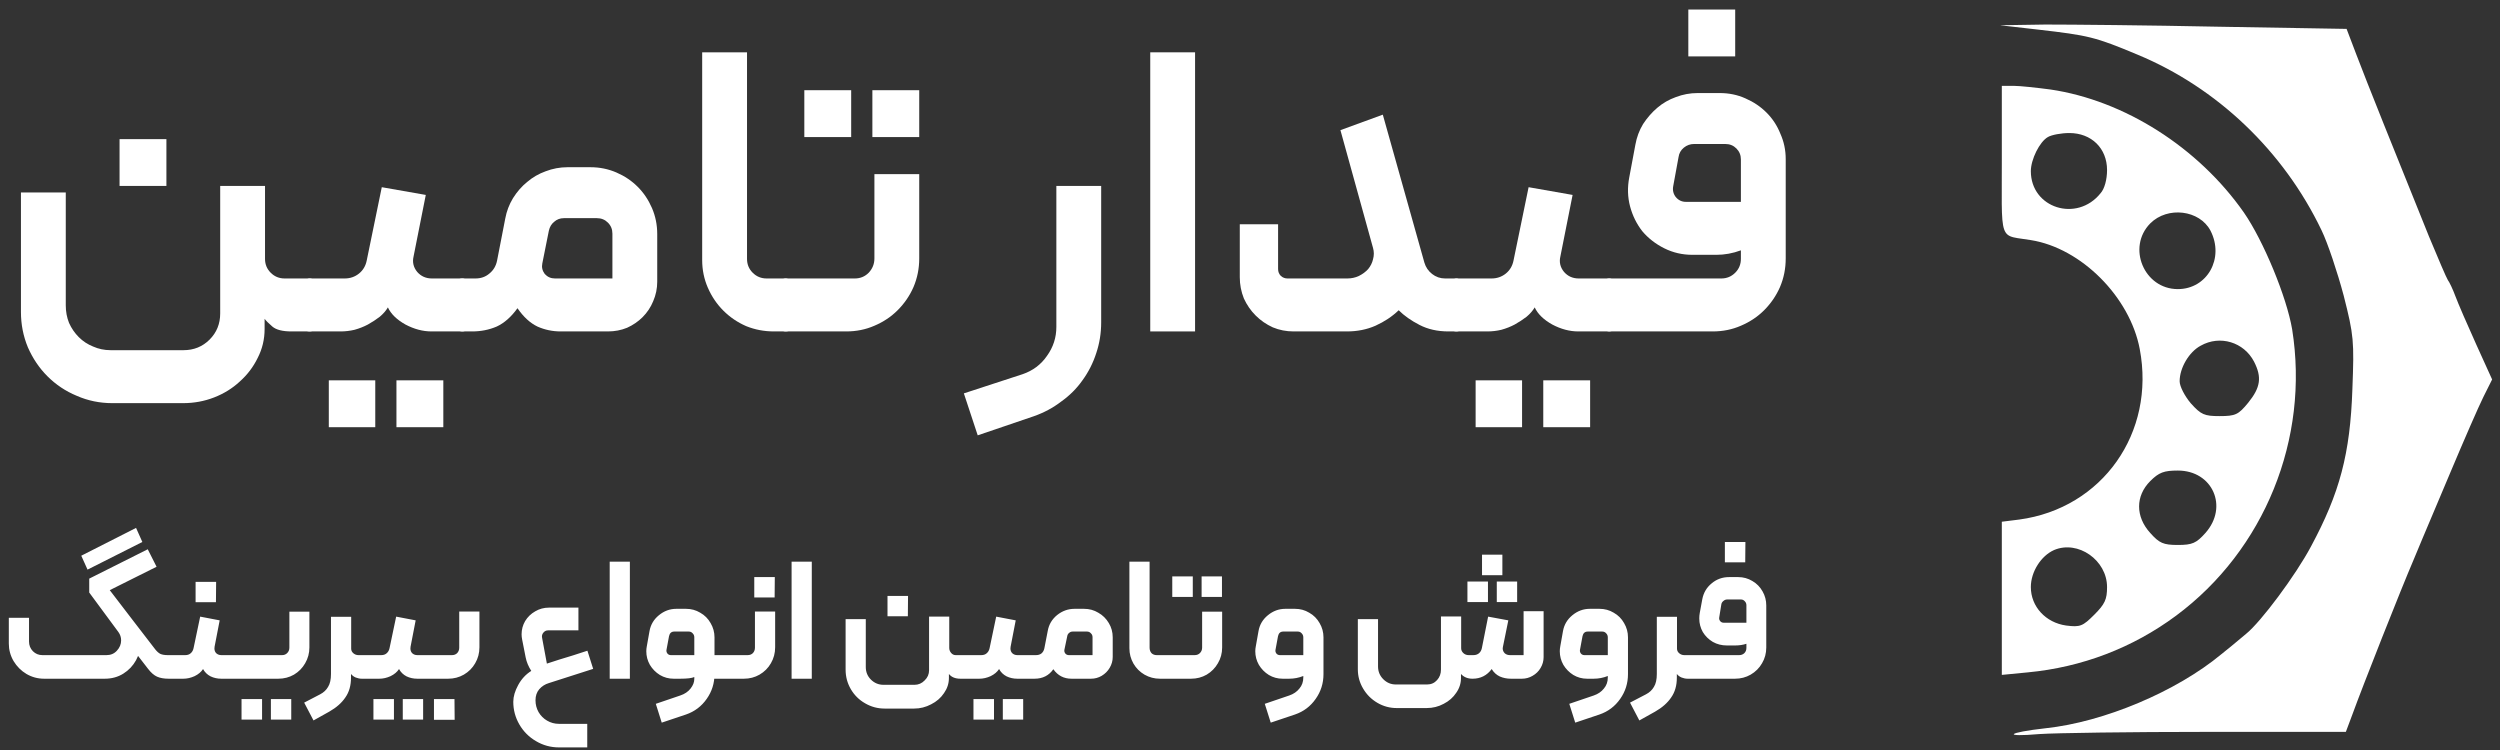
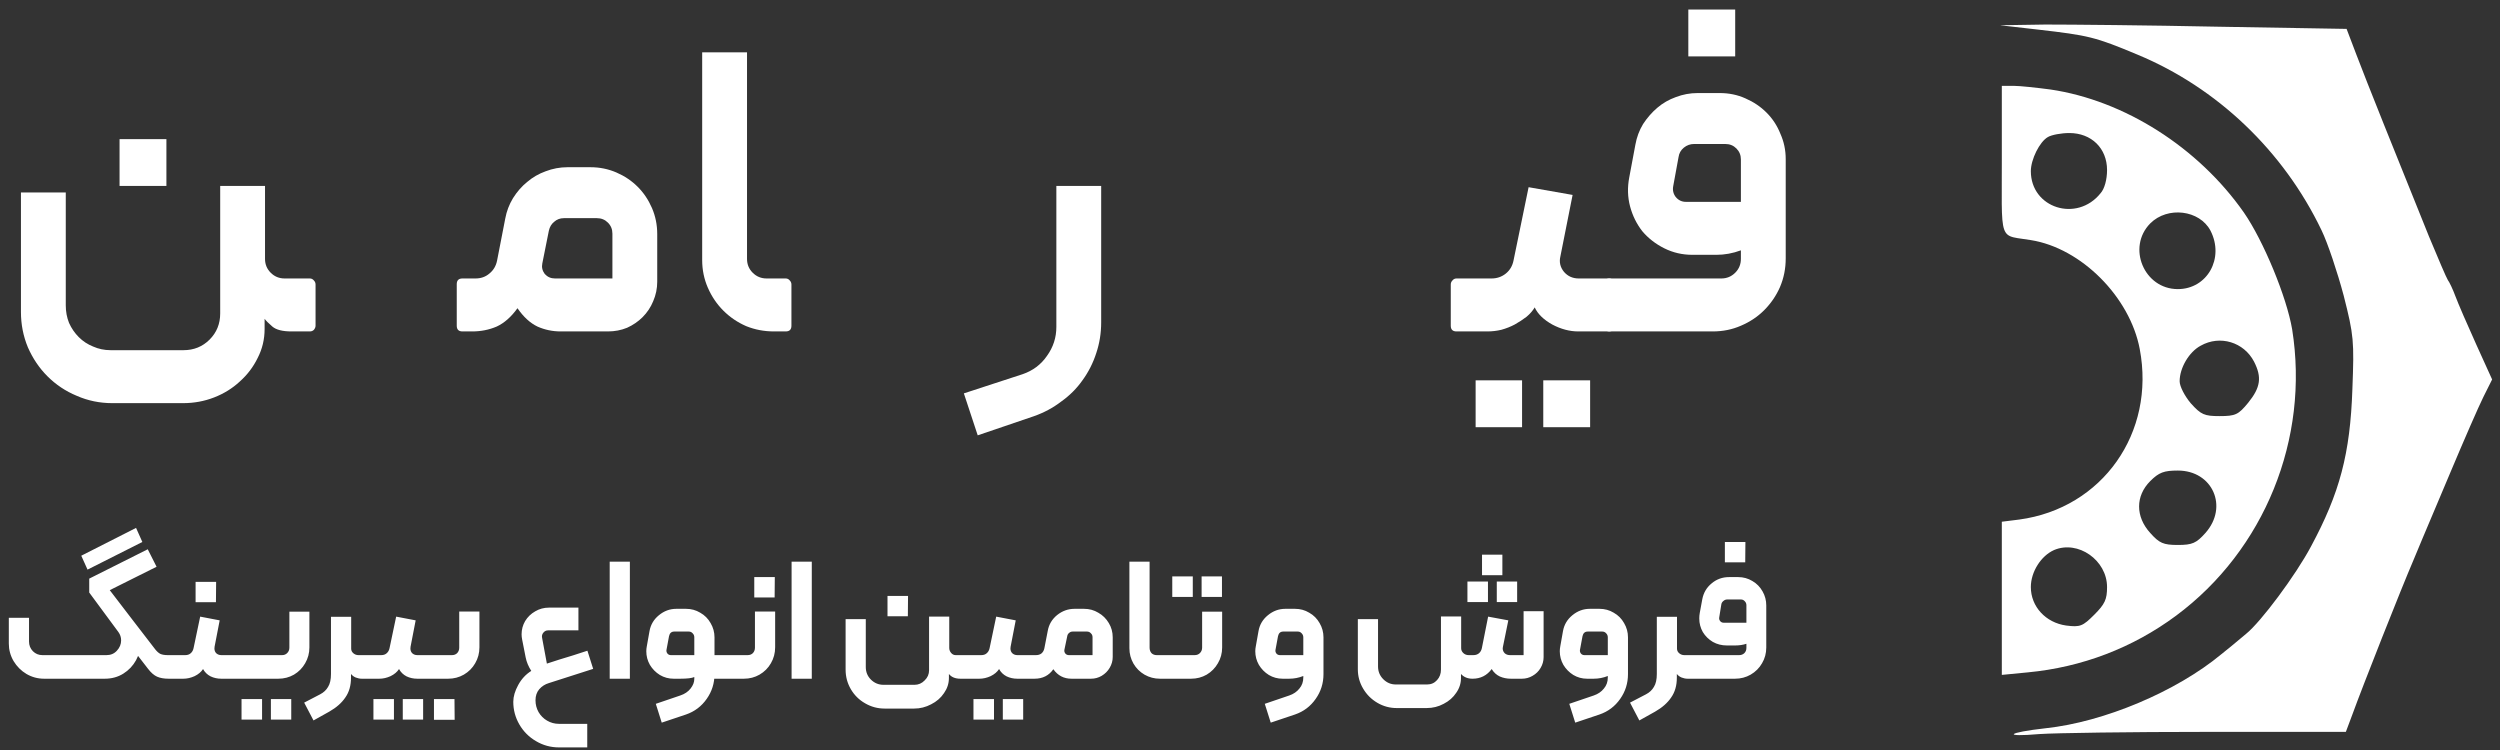
<svg xmlns="http://www.w3.org/2000/svg" width="140" height="42" viewBox="0 0 140 42" fill="none">
  <rect x="0" y="0" width="140" height="42" fill="#333333" stroke="none" />
  <path d="M1.173 17.465V10.779H3.683V17.1C3.683 17.45 3.744 17.777 3.865 18.081C4.002 18.385 4.185 18.652 4.413 18.88C4.641 19.108 4.907 19.283 5.212 19.405C5.516 19.541 5.843 19.61 6.193 19.61H10.277C10.855 19.61 11.342 19.412 11.738 19.017C12.133 18.621 12.331 18.134 12.331 17.556V10.414H14.841V14.499C14.841 14.803 14.948 15.062 15.161 15.274C15.374 15.487 15.632 15.594 15.936 15.594H17.351C17.442 15.594 17.518 15.632 17.579 15.708C17.64 15.769 17.671 15.845 17.671 15.936V18.241C17.671 18.317 17.64 18.393 17.579 18.469C17.518 18.53 17.442 18.56 17.351 18.56H16.324C15.822 18.56 15.465 18.469 15.252 18.287C15.039 18.104 14.894 17.959 14.818 17.853V18.423C14.818 19.002 14.689 19.541 14.43 20.044C14.187 20.546 13.852 20.987 13.426 21.367C13.016 21.747 12.537 22.044 11.989 22.257C11.441 22.47 10.863 22.576 10.255 22.576H6.284C5.584 22.576 4.923 22.439 4.299 22.166C3.675 21.907 3.128 21.542 2.656 21.07C2.2 20.614 1.835 20.074 1.561 19.45C1.302 18.826 1.173 18.165 1.173 17.465ZM6.695 7.79H9.319V10.414H6.695V7.79Z" fill="white" />
-   <path d="M18.413 23.923H21.015V21.299H18.413V23.923ZM22.201 23.923H24.826V21.299H22.201V23.923ZM26.217 18.241C26.217 18.317 26.187 18.393 26.126 18.469C26.065 18.53 25.989 18.56 25.898 18.56H24.164C23.677 18.56 23.19 18.431 22.703 18.172C22.217 17.899 21.89 17.579 21.722 17.214C21.616 17.397 21.464 17.572 21.266 17.739C21.068 17.891 20.848 18.035 20.604 18.172C20.376 18.294 20.125 18.393 19.851 18.469C19.592 18.53 19.334 18.56 19.075 18.56H17.341C17.128 18.56 17.022 18.454 17.022 18.241V15.936C17.022 15.845 17.052 15.769 17.113 15.708C17.174 15.632 17.25 15.594 17.341 15.594H19.303C19.608 15.594 19.874 15.503 20.102 15.32C20.33 15.137 20.475 14.894 20.536 14.59L21.38 10.483L23.844 10.916L23.16 14.362C23.084 14.681 23.152 14.97 23.365 15.229C23.578 15.472 23.852 15.594 24.187 15.594H25.898C25.989 15.594 26.065 15.632 26.126 15.708C26.187 15.769 26.217 15.845 26.217 15.936V18.241Z" fill="white" />
  <path d="M31.078 15.594H34.295V13.084C34.295 12.841 34.212 12.635 34.044 12.468C33.877 12.3 33.672 12.217 33.428 12.217H31.58C31.367 12.217 31.184 12.285 31.032 12.422C30.88 12.544 30.781 12.711 30.735 12.924L30.37 14.75C30.325 14.963 30.37 15.16 30.507 15.343C30.659 15.51 30.85 15.594 31.078 15.594ZM27.837 14.59L28.294 12.24C28.37 11.829 28.515 11.448 28.727 11.099C28.956 10.734 29.222 10.429 29.526 10.186C29.83 9.927 30.173 9.73 30.553 9.593C30.948 9.441 31.359 9.364 31.785 9.364H33.063C33.58 9.364 34.067 9.463 34.523 9.661C34.98 9.859 35.375 10.125 35.71 10.46C36.045 10.794 36.311 11.19 36.509 11.646C36.706 12.103 36.805 12.589 36.805 13.107V15.777C36.805 16.157 36.729 16.522 36.577 16.872C36.44 17.206 36.242 17.503 35.984 17.762C35.74 18.005 35.451 18.203 35.117 18.355C34.782 18.492 34.425 18.56 34.044 18.56H31.397C30.941 18.56 30.507 18.469 30.097 18.287C29.686 18.089 29.313 17.747 28.979 17.26C28.629 17.747 28.241 18.089 27.815 18.287C27.389 18.469 26.932 18.56 26.446 18.56H25.898C25.685 18.56 25.578 18.454 25.578 18.241V15.913C25.578 15.7 25.685 15.594 25.898 15.594H26.628C26.932 15.594 27.191 15.503 27.404 15.32C27.632 15.137 27.777 14.894 27.837 14.59Z" fill="white" />
  <path d="M44.32 18.241C44.32 18.454 44.213 18.56 44 18.56H43.339C42.791 18.56 42.274 18.461 41.787 18.264C41.3 18.051 40.874 17.762 40.509 17.397C40.144 17.032 39.855 16.605 39.642 16.119C39.429 15.632 39.322 15.115 39.322 14.567V2.93H41.833V14.499C41.833 14.803 41.939 15.062 42.152 15.274C42.365 15.487 42.624 15.594 42.928 15.594H44C44.092 15.594 44.168 15.632 44.228 15.708C44.289 15.769 44.32 15.845 44.32 15.936V18.241Z" fill="white" />
-   <path d="M47.871 15.594C48.176 15.594 48.434 15.487 48.647 15.274C48.86 15.046 48.967 14.78 48.967 14.476V9.752H51.477V14.476C51.477 15.039 51.37 15.571 51.157 16.073C50.944 16.56 50.648 16.993 50.267 17.374C49.902 17.739 49.469 18.028 48.967 18.241C48.48 18.454 47.955 18.56 47.392 18.56H43.992C43.901 18.56 43.825 18.53 43.764 18.469C43.703 18.393 43.673 18.317 43.673 18.241V15.936C43.673 15.845 43.703 15.769 43.764 15.708C43.825 15.632 43.901 15.594 43.992 15.594H47.871ZM45.042 7.676H47.666V5.052H45.042V7.676ZM48.853 7.676H51.477V5.052H48.853V7.676Z" fill="white" />
  <path d="M54.752 24.379L53.976 22.029L57.262 20.956C57.84 20.759 58.297 20.416 58.631 19.929C58.981 19.443 59.156 18.903 59.156 18.309V10.414H61.666V18.058C61.666 18.652 61.575 19.222 61.392 19.77C61.21 20.333 60.951 20.842 60.617 21.299C60.297 21.755 59.901 22.15 59.43 22.485C58.974 22.835 58.464 23.109 57.901 23.307L54.752 24.379Z" fill="white" />
-   <path d="M66.924 18.56H64.414V2.93H66.924V18.56Z" fill="white" />
-   <path d="M80.928 15.594H81.567C81.643 15.594 81.712 15.632 81.773 15.708C81.849 15.769 81.887 15.845 81.887 15.936V18.241C81.887 18.317 81.856 18.393 81.796 18.469C81.735 18.53 81.659 18.56 81.567 18.56H81.111C80.502 18.56 79.962 18.439 79.491 18.195C79.019 17.952 78.631 17.678 78.327 17.374C77.962 17.724 77.528 18.013 77.026 18.241C76.54 18.454 76.007 18.56 75.429 18.56H72.44C72.029 18.56 71.641 18.484 71.276 18.332C70.911 18.165 70.592 17.944 70.318 17.67C70.044 17.397 69.823 17.077 69.656 16.712C69.504 16.332 69.428 15.936 69.428 15.525V12.559H71.573V15.069C71.573 15.221 71.626 15.351 71.733 15.457C71.839 15.548 71.961 15.594 72.098 15.594H75.452C75.68 15.594 75.893 15.548 76.091 15.457C76.304 15.351 76.479 15.221 76.616 15.069C76.753 14.902 76.844 14.719 76.889 14.521C76.95 14.309 76.95 14.095 76.889 13.883L75.064 7.288L77.437 6.421L79.765 14.704C79.841 14.963 79.985 15.176 80.198 15.343C80.411 15.51 80.654 15.594 80.928 15.594Z" fill="white" />
+   <path d="M66.924 18.56H64.414V2.93V18.56Z" fill="white" />
  <path d="M82.635 23.923H85.236V21.299H82.635V23.923ZM86.423 23.923H89.047V21.299H86.423V23.923ZM90.439 18.241C90.439 18.317 90.409 18.393 90.348 18.469C90.287 18.53 90.211 18.56 90.12 18.56H88.385C87.899 18.56 87.412 18.431 86.925 18.172C86.438 17.899 86.111 17.579 85.944 17.214C85.837 17.397 85.685 17.572 85.487 17.739C85.29 17.891 85.069 18.035 84.826 18.172C84.597 18.294 84.347 18.393 84.073 18.469C83.814 18.53 83.555 18.56 83.297 18.56H81.563C81.35 18.56 81.243 18.454 81.243 18.241V15.936C81.243 15.845 81.274 15.769 81.335 15.708C81.395 15.632 81.471 15.594 81.563 15.594H83.525C83.829 15.594 84.096 15.503 84.324 15.32C84.552 15.137 84.696 14.894 84.757 14.59L85.602 10.483L88.066 10.916L87.381 14.362C87.305 14.681 87.374 14.97 87.587 15.229C87.8 15.472 88.073 15.594 88.408 15.594H90.12C90.211 15.594 90.287 15.632 90.348 15.708C90.409 15.769 90.439 15.845 90.439 15.936V18.241Z" fill="white" />
  <path d="M94.409 11.304H97.49V8.931C97.49 8.688 97.406 8.482 97.239 8.315C97.072 8.147 96.866 8.064 96.623 8.064H94.866C94.653 8.064 94.463 8.132 94.295 8.269C94.128 8.406 94.029 8.581 93.999 8.794L93.702 10.414C93.656 10.642 93.702 10.848 93.839 11.03C93.991 11.213 94.181 11.304 94.409 11.304ZM100 14.476C100 15.039 99.894 15.571 99.68 16.073C99.468 16.56 99.171 16.993 98.791 17.374C98.425 17.739 97.992 18.028 97.49 18.241C97.003 18.454 96.478 18.56 95.915 18.56H90.12C90.028 18.56 89.952 18.53 89.891 18.469C89.831 18.393 89.8 18.309 89.8 18.218V15.913C89.8 15.837 89.831 15.769 89.891 15.708C89.937 15.632 90.013 15.594 90.12 15.594H96.395C96.699 15.594 96.957 15.487 97.171 15.274C97.383 15.062 97.49 14.803 97.49 14.499V14.019C97.034 14.187 96.577 14.27 96.121 14.27H94.775C94.212 14.27 93.687 14.149 93.2 13.905C92.713 13.662 92.302 13.342 91.968 12.947C91.648 12.536 91.42 12.072 91.283 11.555C91.146 11.038 91.131 10.498 91.238 9.935L91.58 8.109C91.656 7.683 91.8 7.296 92.013 6.946C92.242 6.596 92.508 6.292 92.812 6.033C93.116 5.774 93.459 5.577 93.839 5.44C94.234 5.288 94.645 5.211 95.071 5.211H96.303C96.821 5.211 97.3 5.31 97.741 5.508C98.197 5.706 98.593 5.972 98.927 6.307C99.262 6.641 99.521 7.037 99.703 7.493C99.901 7.934 100 8.406 100 8.908V14.476ZM94.546 0.534H97.171V3.158H94.546V0.534Z" fill="white" />
  <path d="M2.47 38.008C2.115 38.008 1.786 37.919 1.482 37.742C1.184 37.564 0.944 37.324 0.76 37.02C0.583 36.716 0.494 36.389 0.494 36.041V34.597H1.625V35.927C1.625 36.136 1.697 36.317 1.843 36.469C1.989 36.614 2.166 36.687 2.375 36.687H5.966C6.2 36.687 6.394 36.605 6.545 36.44C6.704 36.269 6.783 36.076 6.783 35.861C6.783 35.69 6.732 35.534 6.631 35.395L4.997 33.182V32.403L8.274 30.759L8.768 31.738L6.146 33.049L7.457 34.759C7.736 35.12 7.875 35.525 7.875 35.975C7.875 36.323 7.79 36.655 7.619 36.972C7.448 37.282 7.21 37.533 6.907 37.723C6.603 37.913 6.257 38.008 5.871 38.008H2.47ZM9.443 38.008C9.183 38.008 8.968 37.97 8.797 37.894C8.626 37.818 8.458 37.672 8.293 37.457L6.697 35.395L7.457 34.759L8.693 36.364C8.794 36.491 8.892 36.576 8.987 36.621C9.088 36.665 9.225 36.687 9.396 36.687H9.509C9.541 36.687 9.57 36.7 9.595 36.725C9.627 36.75 9.643 36.782 9.643 36.82V37.865C9.643 37.897 9.627 37.928 9.595 37.96C9.57 37.992 9.538 38.008 9.5 38.008H9.443ZM4.551 31.12L4.902 31.899L7.971 30.351L7.619 29.562L4.551 31.12ZM9.509 38.008C9.478 38.008 9.449 37.995 9.424 37.97C9.392 37.944 9.376 37.913 9.376 37.875V36.83C9.376 36.792 9.392 36.76 9.424 36.735C9.449 36.703 9.478 36.687 9.509 36.687H10.374C10.5 36.687 10.602 36.652 10.678 36.583C10.76 36.513 10.814 36.418 10.839 36.298L11.21 34.531L12.302 34.74L12.017 36.212C12.011 36.237 12.008 36.272 12.008 36.317C12.008 36.424 12.043 36.513 12.112 36.583C12.188 36.652 12.283 36.687 12.397 36.687H13.138C13.176 36.687 13.208 36.703 13.233 36.735C13.259 36.76 13.271 36.792 13.271 36.83V37.875C13.271 37.906 13.259 37.938 13.233 37.97C13.208 37.995 13.176 38.008 13.138 38.008H12.388C12.172 38.008 11.973 37.963 11.789 37.875C11.606 37.78 11.466 37.643 11.371 37.466C11.264 37.631 11.105 37.764 10.896 37.865C10.687 37.96 10.478 38.008 10.269 38.008H9.509ZM10.953 32.583H12.103L12.093 33.723H10.953V32.583ZM13.137 38.008C13.099 38.008 13.067 37.995 13.042 37.97C13.016 37.938 13.004 37.906 13.004 37.875V36.839C13.004 36.801 13.016 36.766 13.042 36.735C13.067 36.703 13.099 36.687 13.137 36.687H15.797C15.911 36.687 16.006 36.649 16.082 36.573C16.164 36.491 16.205 36.389 16.205 36.269V34.255H17.326V36.26C17.326 36.576 17.247 36.871 17.089 37.143C16.937 37.409 16.728 37.621 16.462 37.78C16.196 37.932 15.904 38.008 15.588 38.008H13.137ZM15.17 39.148H16.31V40.297H15.17V39.148ZM13.526 39.148H14.676V40.297H13.526V39.148ZM17.034 39.347L17.927 38.882C18.123 38.78 18.272 38.641 18.373 38.464C18.481 38.293 18.535 38.052 18.535 37.742V34.54H19.666V36.326C19.666 36.427 19.707 36.513 19.789 36.583C19.871 36.652 19.966 36.687 20.074 36.687H20.483C20.533 36.687 20.568 36.697 20.587 36.716C20.606 36.735 20.616 36.766 20.616 36.811V37.875C20.616 37.963 20.571 38.008 20.483 38.008H20.255C20.147 38.008 20.036 37.985 19.922 37.941C19.814 37.897 19.726 37.83 19.656 37.742V37.951C19.656 38.388 19.552 38.755 19.343 39.053C19.14 39.357 18.839 39.623 18.44 39.851L17.556 40.345L17.034 39.347ZM20.484 38.008C20.453 38.008 20.424 37.995 20.399 37.97C20.367 37.944 20.351 37.913 20.351 37.875V36.83C20.351 36.792 20.367 36.76 20.399 36.735C20.424 36.703 20.453 36.687 20.484 36.687H21.349C21.476 36.687 21.577 36.652 21.653 36.583C21.735 36.513 21.789 36.418 21.814 36.298L22.185 34.531L23.277 34.74L22.992 36.212C22.986 36.237 22.983 36.272 22.983 36.317C22.983 36.424 23.018 36.513 23.087 36.583C23.163 36.652 23.258 36.687 23.372 36.687H24.113C24.151 36.687 24.183 36.703 24.208 36.735C24.234 36.76 24.246 36.792 24.246 36.83V37.875C24.246 37.906 24.234 37.938 24.208 37.97C24.183 37.995 24.151 38.008 24.113 38.008H23.363C23.148 38.008 22.948 37.963 22.764 37.875C22.581 37.78 22.441 37.643 22.346 37.466C22.239 37.631 22.08 37.764 21.871 37.865C21.662 37.96 21.453 38.008 21.244 38.008H20.484ZM22.555 39.148H23.695V40.297H22.555V39.148ZM20.912 39.148H22.061V40.297H20.912V39.148ZM24.112 38.008C24.074 38.008 24.042 37.995 24.017 37.97C23.991 37.938 23.979 37.906 23.979 37.875V36.83C23.979 36.792 23.991 36.76 24.017 36.735C24.042 36.703 24.074 36.687 24.112 36.687H25.309C25.429 36.687 25.527 36.649 25.603 36.573C25.679 36.491 25.717 36.389 25.717 36.269V34.246H26.848V36.25C26.848 36.573 26.769 36.871 26.61 37.143C26.458 37.409 26.246 37.621 25.974 37.78C25.708 37.932 25.416 38.008 25.1 38.008H24.112ZM24.302 39.148H25.451L25.461 40.307H24.302V39.148ZM31.309 41.855C30.84 41.855 30.41 41.738 30.017 41.504C29.624 41.276 29.314 40.965 29.086 40.573C28.858 40.18 28.744 39.756 28.744 39.3C28.744 39.008 28.836 38.695 29.02 38.359C29.203 38.023 29.447 37.761 29.751 37.571C29.593 37.324 29.488 37.073 29.438 36.82L29.238 35.804C29.219 35.709 29.209 35.614 29.209 35.519C29.209 35.253 29.276 35.006 29.409 34.778C29.548 34.55 29.735 34.369 29.97 34.236C30.204 34.097 30.46 34.027 30.739 34.027H32.392V35.3H30.692C30.584 35.3 30.495 35.344 30.425 35.433C30.356 35.515 30.334 35.614 30.359 35.728L30.625 37.162L31.328 36.934C31.822 36.788 32.344 36.624 32.895 36.44L33.218 37.457L30.73 38.255C30.52 38.318 30.343 38.432 30.198 38.597C30.058 38.761 29.988 38.967 29.988 39.214C29.988 39.455 30.046 39.676 30.16 39.879C30.28 40.082 30.438 40.24 30.634 40.354C30.837 40.474 31.059 40.535 31.299 40.535H32.886V41.855H31.309ZM34.143 31.453H35.273V38.008H34.143V31.453ZM40.667 36.687C40.756 36.687 40.8 36.731 40.8 36.82V37.875C40.8 37.963 40.756 38.008 40.667 38.008H39.841L39.85 36.687H40.667ZM38.881 37.913C38.748 37.976 38.485 38.008 38.093 38.008H37.722C37.444 38.008 37.187 37.938 36.953 37.799C36.718 37.653 36.532 37.463 36.392 37.229C36.259 36.994 36.193 36.741 36.193 36.469C36.193 36.38 36.202 36.288 36.221 36.193L36.373 35.338C36.437 34.983 36.611 34.689 36.896 34.455C37.187 34.214 37.513 34.094 37.874 34.094H38.416C38.707 34.094 38.973 34.166 39.214 34.312C39.461 34.451 39.654 34.645 39.793 34.892C39.939 35.139 40.012 35.405 40.012 35.69V37.751C40.012 38.264 39.866 38.726 39.575 39.138C39.283 39.556 38.897 39.847 38.416 40.012L37.057 40.468L36.725 39.414L38.093 38.948C38.34 38.866 38.533 38.736 38.672 38.559C38.812 38.381 38.881 38.201 38.881 38.017V37.913ZM38.881 35.69C38.881 35.601 38.85 35.525 38.786 35.462C38.729 35.398 38.656 35.367 38.568 35.367H37.76C37.602 35.367 37.504 35.452 37.466 35.623L37.323 36.393C37.311 36.462 37.326 36.529 37.371 36.592C37.421 36.655 37.488 36.687 37.57 36.687H38.881V35.69ZM40.672 38.008C40.634 38.008 40.602 37.995 40.577 37.97C40.551 37.938 40.539 37.906 40.539 37.875V36.83C40.539 36.792 40.551 36.76 40.577 36.735C40.602 36.703 40.634 36.687 40.672 36.687H41.869C41.989 36.687 42.087 36.649 42.163 36.573C42.239 36.491 42.277 36.389 42.277 36.269V34.246H43.408V36.25C43.408 36.573 43.329 36.871 43.17 37.143C43.018 37.409 42.806 37.621 42.534 37.78C42.268 37.932 41.977 38.008 41.66 38.008H40.672ZM42.239 32.317H43.389L43.379 33.457H42.239V32.317ZM44.329 31.453H45.46V38.008H44.329V31.453ZM49.539 39.68C49.146 39.68 48.782 39.581 48.446 39.385C48.111 39.195 47.845 38.932 47.648 38.597C47.452 38.261 47.354 37.897 47.354 37.504V34.673H48.484V37.352C48.484 37.631 48.579 37.865 48.769 38.055C48.966 38.251 49.203 38.35 49.482 38.35H51.211C51.432 38.35 51.623 38.267 51.781 38.103C51.946 37.944 52.028 37.754 52.028 37.533V34.531H53.158V36.288C53.158 36.389 53.193 36.481 53.263 36.564C53.333 36.646 53.418 36.687 53.519 36.687H54.089C54.127 36.687 54.159 36.703 54.184 36.735C54.21 36.76 54.222 36.792 54.222 36.83V37.875C54.222 37.913 54.21 37.944 54.184 37.97C54.159 37.995 54.127 38.008 54.089 38.008H53.785C53.494 38.008 53.279 37.919 53.139 37.742V37.97C53.139 38.274 53.047 38.555 52.864 38.815C52.687 39.081 52.446 39.29 52.142 39.442C51.844 39.6 51.528 39.68 51.192 39.68H49.539ZM49.7 33.372H50.85L50.84 34.512H49.7V33.372ZM54.087 38.008C54.055 38.008 54.027 37.995 54.001 37.97C53.97 37.944 53.954 37.913 53.954 37.875V36.83C53.954 36.792 53.97 36.76 54.001 36.735C54.027 36.703 54.055 36.687 54.087 36.687H54.951C55.078 36.687 55.179 36.652 55.255 36.583C55.338 36.513 55.392 36.418 55.417 36.298L55.787 34.531L56.88 34.74L56.595 36.212C56.589 36.237 56.585 36.272 56.585 36.317C56.585 36.424 56.62 36.513 56.69 36.583C56.766 36.652 56.861 36.687 56.975 36.687H57.716C57.754 36.687 57.786 36.703 57.811 36.735C57.836 36.76 57.849 36.792 57.849 36.83V37.875C57.849 37.906 57.836 37.938 57.811 37.97C57.786 37.995 57.754 38.008 57.716 38.008H56.965C56.75 38.008 56.551 37.963 56.367 37.875C56.183 37.78 56.044 37.643 55.949 37.466C55.841 37.631 55.683 37.764 55.474 37.865C55.265 37.96 55.056 38.008 54.847 38.008H54.087ZM56.158 39.148H57.298V40.297H56.158V39.148ZM54.514 39.148H55.664V40.297H54.514V39.148ZM57.714 38.008C57.683 38.008 57.654 37.995 57.629 37.97C57.597 37.944 57.581 37.913 57.581 37.875V36.82C57.581 36.731 57.626 36.687 57.714 36.687H58.018C58.139 36.687 58.24 36.655 58.322 36.592C58.405 36.522 58.459 36.427 58.484 36.307L58.674 35.329C58.737 34.974 58.911 34.679 59.196 34.445C59.488 34.211 59.814 34.094 60.175 34.094H60.707C60.998 34.094 61.264 34.166 61.505 34.312C61.752 34.451 61.948 34.645 62.094 34.892C62.239 35.132 62.312 35.398 62.312 35.69V36.792C62.312 37.007 62.255 37.21 62.141 37.4C62.034 37.583 61.885 37.732 61.695 37.846C61.511 37.954 61.312 38.008 61.096 38.008H60.004C59.573 38.008 59.234 37.83 58.987 37.476C58.74 37.83 58.389 38.008 57.933 38.008H57.714ZM61.182 36.687V35.68C61.182 35.591 61.15 35.519 61.087 35.462C61.03 35.398 60.957 35.367 60.868 35.367H60.07C59.994 35.367 59.928 35.392 59.871 35.443C59.814 35.487 59.779 35.547 59.766 35.623L59.605 36.393C59.592 36.469 59.611 36.538 59.662 36.602C59.712 36.659 59.779 36.687 59.861 36.687H61.182ZM64.956 38.008C64.646 38.008 64.358 37.932 64.092 37.78C63.832 37.628 63.626 37.422 63.474 37.162C63.322 36.896 63.246 36.608 63.246 36.298V31.453H64.377V36.269C64.377 36.389 64.412 36.491 64.481 36.573C64.557 36.649 64.655 36.687 64.776 36.687H65.251C65.289 36.687 65.32 36.703 65.346 36.735C65.371 36.76 65.384 36.792 65.384 36.83V37.875C65.384 37.963 65.339 38.008 65.251 38.008H64.956ZM65.248 38.008C65.21 38.008 65.178 37.995 65.153 37.97C65.127 37.938 65.115 37.906 65.115 37.875V36.839C65.115 36.801 65.127 36.766 65.153 36.735C65.178 36.703 65.21 36.687 65.248 36.687H66.901C67.021 36.687 67.119 36.649 67.195 36.573C67.277 36.491 67.319 36.389 67.319 36.269V34.255H68.44V36.26C68.44 36.583 68.36 36.877 68.202 37.143C68.05 37.409 67.841 37.621 67.575 37.78C67.309 37.932 67.018 38.008 66.701 38.008H65.248ZM67.29 32.279H68.43V33.429H67.29V32.279ZM65.647 32.279H66.796V33.429H65.647V32.279ZM72.985 37.856C72.731 37.957 72.469 38.008 72.196 38.008H71.826C71.547 38.008 71.291 37.938 71.056 37.799C70.822 37.653 70.635 37.463 70.496 37.229C70.363 36.994 70.296 36.741 70.296 36.469C70.296 36.38 70.306 36.288 70.325 36.193L70.477 35.338C70.54 34.983 70.714 34.689 70.999 34.455C71.291 34.214 71.617 34.094 71.978 34.094H72.519C72.811 34.094 73.077 34.166 73.317 34.312C73.564 34.451 73.757 34.645 73.897 34.892C74.043 35.139 74.115 35.405 74.115 35.69V37.751C74.115 38.264 73.97 38.726 73.678 39.138C73.387 39.556 73.001 39.847 72.519 40.012L71.161 40.468L70.828 39.414L72.196 38.948C72.437 38.866 72.627 38.736 72.766 38.559C72.912 38.388 72.985 38.182 72.985 37.941V37.856ZM72.985 35.69C72.985 35.601 72.953 35.525 72.89 35.462C72.833 35.398 72.76 35.367 72.671 35.367H71.864C71.706 35.367 71.607 35.452 71.569 35.623L71.427 36.393C71.414 36.462 71.43 36.529 71.474 36.592C71.525 36.655 71.591 36.687 71.674 36.687H72.985V35.69ZM78.215 39.651C77.829 39.651 77.468 39.553 77.132 39.357C76.796 39.16 76.53 38.894 76.334 38.559C76.138 38.229 76.039 37.871 76.039 37.485V34.673H77.17V37.324C77.17 37.602 77.268 37.84 77.464 38.036C77.661 38.232 77.895 38.331 78.167 38.331H79.915C80.143 38.331 80.33 38.248 80.476 38.084C80.622 37.925 80.694 37.729 80.694 37.495V34.521H81.825V36.298C81.825 36.405 81.866 36.497 81.948 36.573C82.031 36.649 82.129 36.687 82.243 36.687H82.509C82.636 36.687 82.74 36.652 82.822 36.583C82.905 36.513 82.959 36.418 82.984 36.298L83.335 34.531L84.466 34.74L84.162 36.231C84.156 36.25 84.152 36.275 84.152 36.307C84.152 36.415 84.19 36.507 84.266 36.583C84.342 36.652 84.441 36.687 84.561 36.687H85.321V34.227H86.442V36.801C86.442 37.016 86.385 37.219 86.271 37.409C86.163 37.593 86.014 37.738 85.824 37.846C85.641 37.954 85.441 38.008 85.226 38.008H84.608C84.387 38.008 84.181 37.966 83.991 37.884C83.801 37.795 83.649 37.656 83.535 37.466C83.269 37.827 82.911 38.008 82.461 38.008C82.189 38.008 81.974 37.919 81.815 37.742V37.97C81.815 38.267 81.727 38.543 81.549 38.796C81.378 39.056 81.144 39.262 80.846 39.414C80.555 39.572 80.238 39.651 79.896 39.651H78.215ZM82.993 31.063H84.133V32.213H82.993V31.063ZM82.176 32.564H83.326V33.714H82.176V32.564ZM83.82 32.564H84.96V33.714H83.82V32.564ZM90.037 37.856C89.783 37.957 89.52 38.008 89.248 38.008H88.877C88.599 38.008 88.342 37.938 88.108 37.799C87.874 37.653 87.687 37.463 87.547 37.229C87.415 36.994 87.348 36.741 87.348 36.469C87.348 36.38 87.358 36.288 87.376 36.193L87.528 35.338C87.592 34.983 87.766 34.689 88.051 34.455C88.342 34.214 88.668 34.094 89.029 34.094H89.571C89.862 34.094 90.128 34.166 90.369 34.312C90.616 34.451 90.809 34.645 90.948 34.892C91.094 35.139 91.167 35.405 91.167 35.69V37.751C91.167 38.264 91.021 38.726 90.73 39.138C90.439 39.556 90.052 39.847 89.571 40.012L88.213 40.468L87.88 39.414L89.248 38.948C89.489 38.866 89.679 38.736 89.818 38.559C89.964 38.388 90.037 38.182 90.037 37.941V37.856ZM90.037 35.69C90.037 35.601 90.005 35.525 89.942 35.462C89.885 35.398 89.812 35.367 89.723 35.367H88.915C88.757 35.367 88.659 35.452 88.621 35.623L88.478 36.393C88.466 36.462 88.482 36.529 88.526 36.592C88.577 36.655 88.643 36.687 88.725 36.687H90.037V35.69ZM91.281 39.347L92.174 38.882C92.37 38.78 92.519 38.641 92.62 38.464C92.728 38.293 92.782 38.052 92.782 37.742V34.54H93.912V36.326C93.912 36.427 93.953 36.513 94.036 36.583C94.118 36.652 94.213 36.687 94.321 36.687H94.729C94.78 36.687 94.815 36.697 94.834 36.716C94.853 36.735 94.862 36.766 94.862 36.811V37.875C94.862 37.963 94.818 38.008 94.729 38.008H94.501C94.393 38.008 94.283 37.985 94.169 37.941C94.061 37.897 93.972 37.83 93.903 37.742V37.951C93.903 38.388 93.798 38.755 93.589 39.053C93.386 39.357 93.086 39.623 92.687 39.851L91.803 40.345L91.281 39.347ZM94.731 38.008C94.693 38.008 94.661 37.995 94.636 37.97C94.611 37.938 94.598 37.903 94.598 37.865V36.82C94.598 36.782 94.611 36.75 94.636 36.725C94.661 36.7 94.693 36.687 94.731 36.687H97.391C97.505 36.687 97.6 36.652 97.676 36.583C97.758 36.507 97.799 36.405 97.799 36.279V36.051C97.609 36.114 97.4 36.146 97.172 36.146H96.707C96.416 36.146 96.153 36.079 95.918 35.946C95.684 35.807 95.497 35.623 95.358 35.395C95.225 35.161 95.159 34.907 95.159 34.635C95.159 34.527 95.168 34.423 95.187 34.322L95.329 33.552C95.399 33.191 95.573 32.897 95.852 32.669C96.131 32.434 96.457 32.317 96.831 32.317H97.334C97.625 32.317 97.891 32.39 98.132 32.536C98.373 32.675 98.563 32.868 98.702 33.115C98.841 33.356 98.911 33.619 98.911 33.904V36.26C98.911 36.583 98.832 36.877 98.674 37.143C98.522 37.409 98.309 37.621 98.037 37.78C97.771 37.932 97.48 38.008 97.163 38.008H94.731ZM97.799 34.873V33.894C97.799 33.805 97.768 33.729 97.704 33.666C97.647 33.603 97.578 33.571 97.496 33.571H96.716C96.641 33.571 96.571 33.6 96.507 33.657C96.444 33.707 96.406 33.771 96.394 33.847L96.279 34.559C96.26 34.641 96.276 34.714 96.327 34.778C96.378 34.841 96.444 34.873 96.526 34.873H97.799ZM96.593 30.351H97.743L97.733 31.491H96.593V30.351Z" fill="white" />
  <path fill-rule="evenodd" clip-rule="evenodd" d="M131.409 1.618L124.235 1.496C120.312 1.414 115.943 1.374 114.54 1.374L112 1.414L114.134 1.658C116.959 1.983 117.325 2.065 119.703 3.061C124.154 4.91 127.873 8.446 130.007 12.897C130.352 13.609 130.901 15.255 131.247 16.556C131.816 18.791 131.836 19.096 131.734 21.779C131.612 25.417 131.023 27.612 129.417 30.599C128.564 32.205 126.613 34.827 125.779 35.497C125.711 35.552 125.595 35.65 125.45 35.772L125.449 35.772C125.167 36.009 124.773 36.34 124.397 36.635C121.877 38.729 117.813 40.436 114.561 40.781C112.386 41.025 112.102 41.289 114.215 41.107C115.089 41.046 119.317 40.985 123.605 40.985H131.368L131.734 40.009C132.324 38.383 134.437 33.038 135.169 31.331C135.401 30.764 135.862 29.674 136.36 28.496C136.647 27.816 136.947 27.108 137.222 26.453C137.974 24.665 138.807 22.754 139.071 22.226L139.559 21.25L138.665 19.279C138.177 18.202 137.649 16.982 137.506 16.596C137.364 16.21 137.161 15.783 137.079 15.682C136.998 15.56 136.531 14.462 136.023 13.243C134.193 8.711 132.486 4.463 131.958 3.061L131.409 1.618ZM125.658 11.902C123.097 8.243 118.951 5.621 114.825 5.012C114.053 4.91 113.118 4.808 112.772 4.808H112.102V8.975C112.102 9.41 112.1 9.801 112.099 10.151C112.09 12.173 112.088 12.86 112.424 13.14C112.597 13.284 112.859 13.32 113.256 13.376L113.256 13.376C113.396 13.395 113.552 13.417 113.728 13.446C116.553 13.893 119.276 16.637 119.825 19.543C120.719 24.238 117.731 28.465 113.077 29.095L112.102 29.217V33.505V37.794L113.565 37.652C116.573 37.367 119.418 36.29 121.857 34.481C126.816 30.802 129.336 24.563 128.361 18.446C128.056 16.637 126.755 13.487 125.658 11.902ZM113.727 9.584C113.727 8.934 114.215 7.938 114.683 7.674C114.886 7.552 115.434 7.45 115.882 7.45C117.121 7.45 117.995 8.304 117.995 9.523C117.995 10.052 117.853 10.58 117.629 10.824C116.308 12.47 113.727 11.657 113.727 9.584ZM120.414 12.511C119.093 13.852 120.068 16.19 121.958 16.19C123.605 16.19 124.58 14.462 123.788 12.918C123.178 11.759 121.389 11.536 120.414 12.511ZM122.06 21.351C122.06 20.599 122.589 19.705 123.239 19.359C124.316 18.75 125.657 19.156 126.227 20.253C126.674 21.128 126.592 21.697 125.901 22.55C125.353 23.221 125.19 23.302 124.296 23.302C123.442 23.302 123.259 23.221 122.69 22.591C122.345 22.184 122.06 21.636 122.06 21.351ZM120.414 26.941C119.581 27.774 119.581 28.932 120.414 29.847C120.922 30.416 121.146 30.518 121.959 30.518C122.771 30.518 122.995 30.416 123.503 29.847C124.804 28.384 123.91 26.351 121.959 26.351C121.186 26.351 120.902 26.453 120.414 26.941ZM113.727 32.875C113.727 32.021 114.296 31.127 115.028 30.802C116.369 30.233 117.995 31.371 117.995 32.875C117.995 33.566 117.873 33.83 117.284 34.419C116.634 35.07 116.491 35.131 115.699 35.029C114.561 34.867 113.727 33.972 113.727 32.875Z" fill="white" />
</svg>